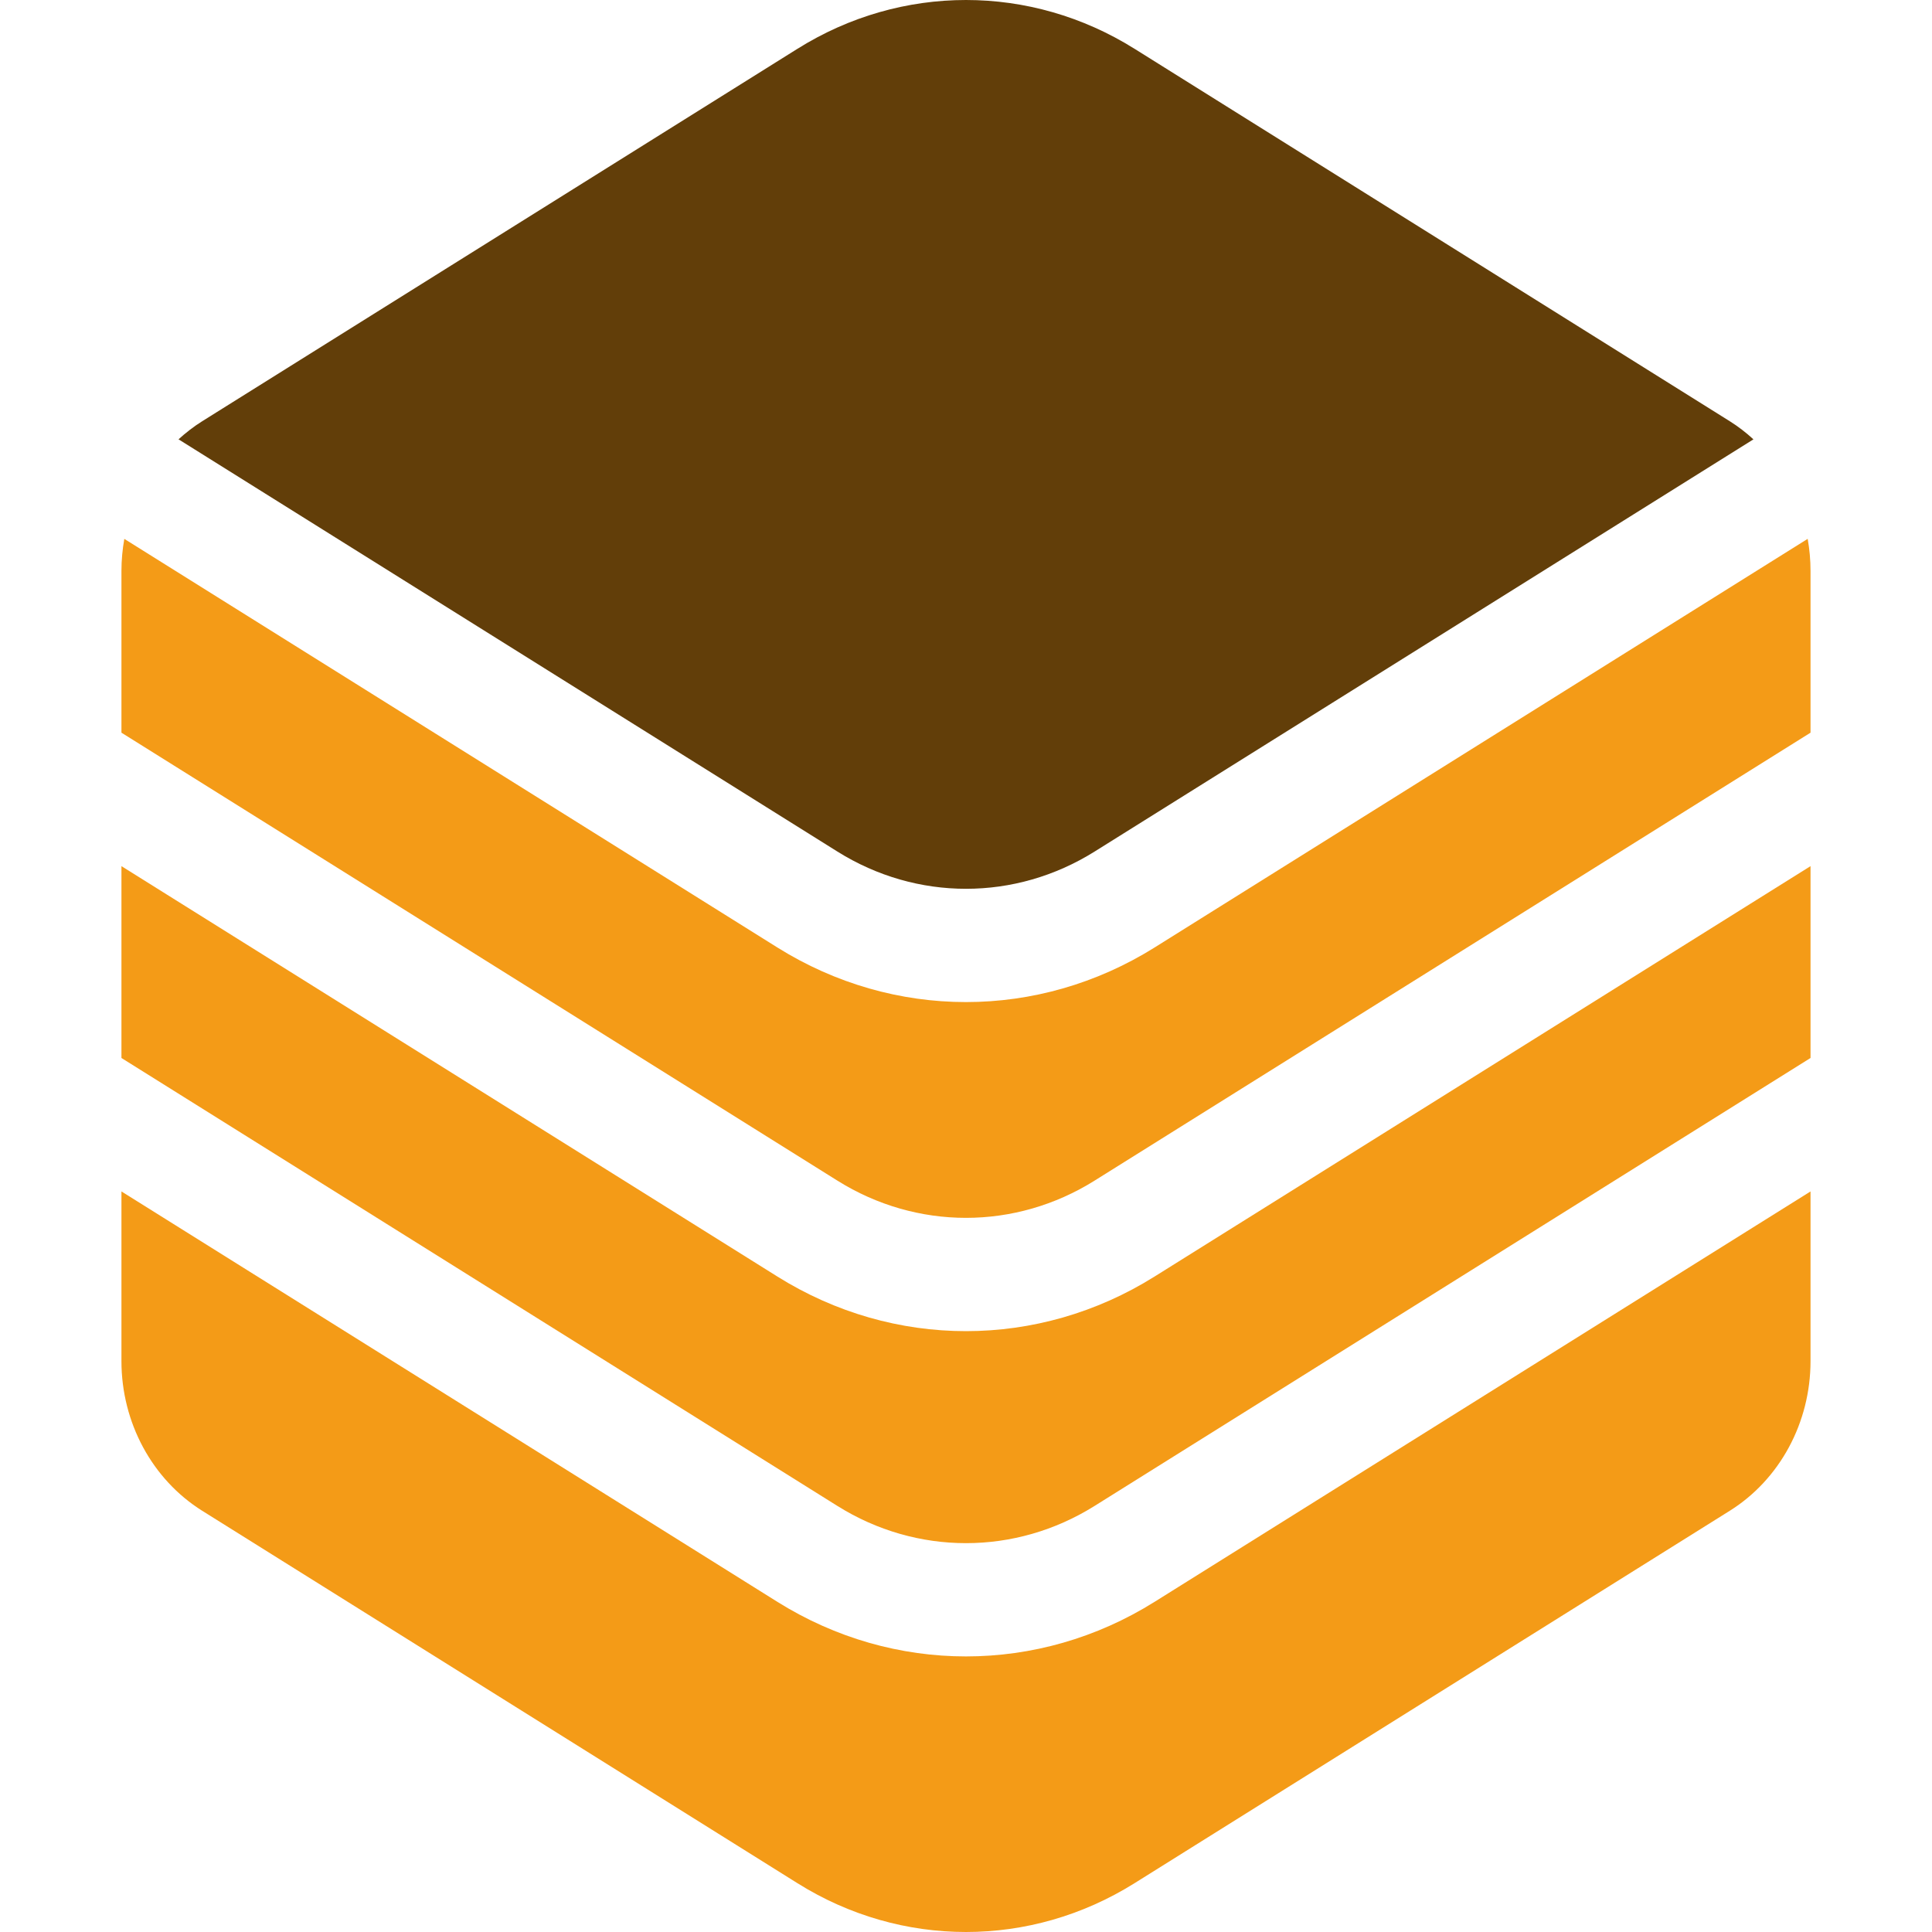
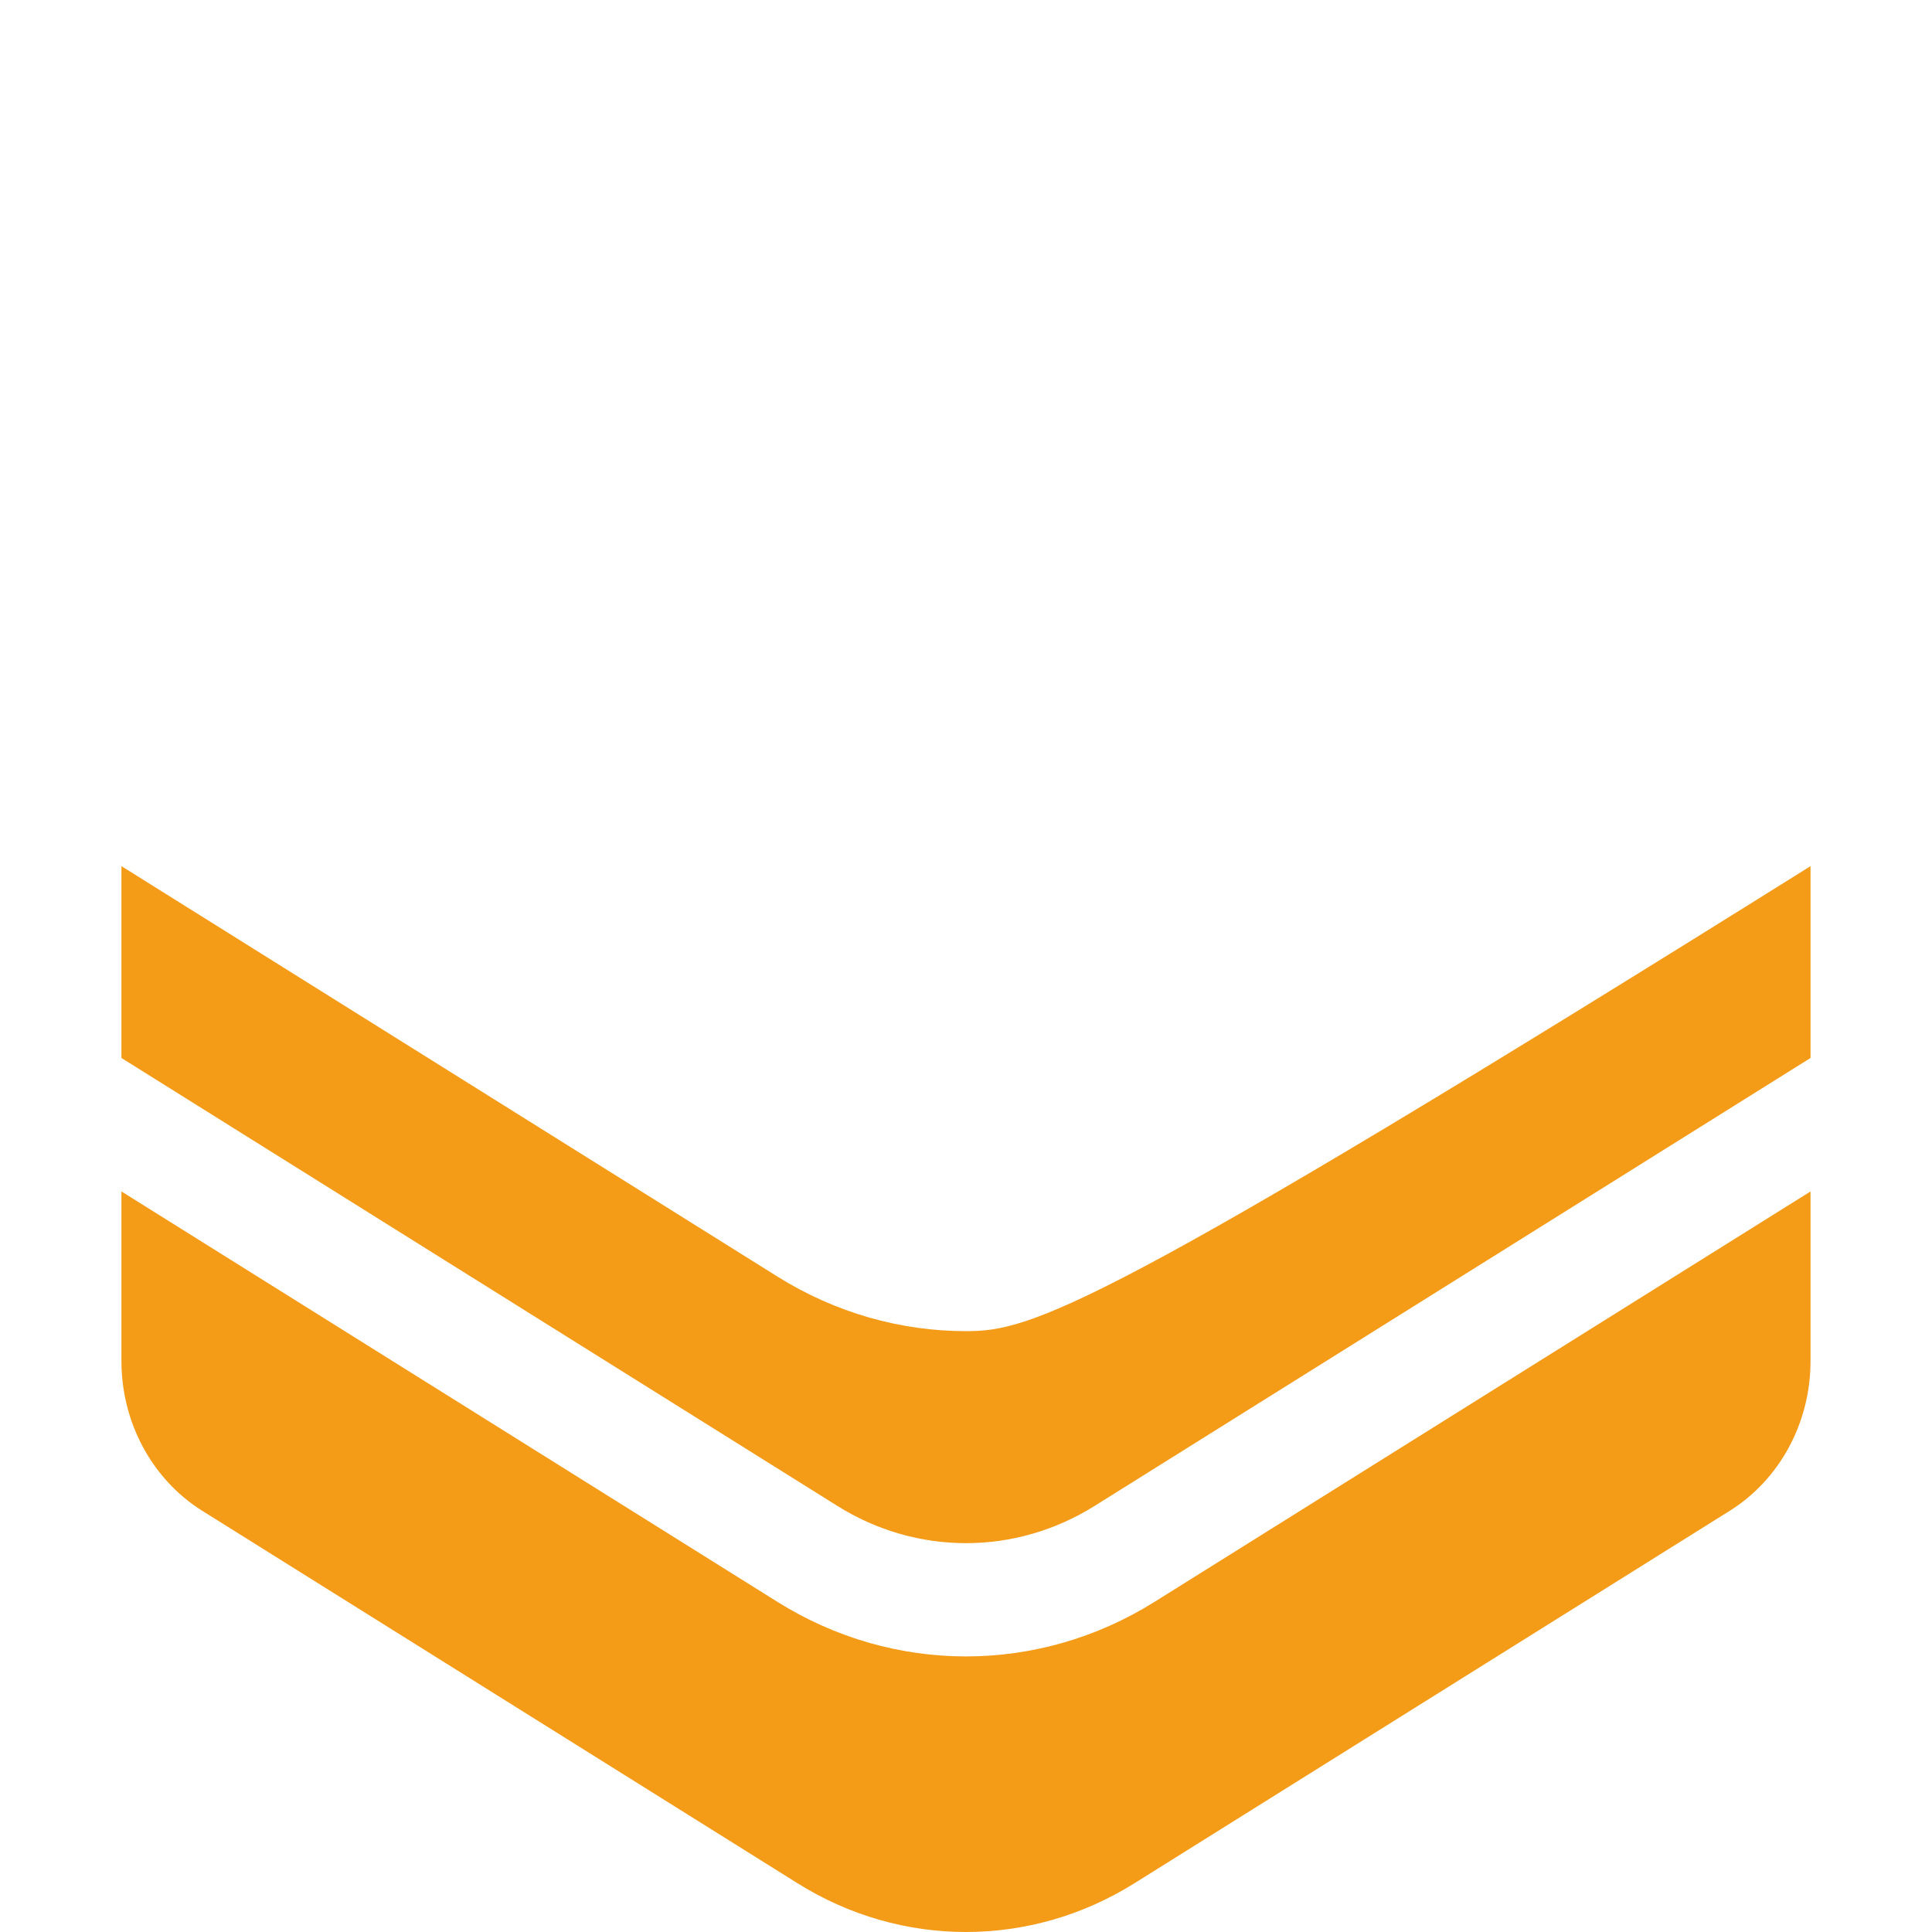
<svg xmlns="http://www.w3.org/2000/svg" width="64" height="64" viewBox="0 0 64 64" fill="none">
  <g clip-path="url(#clip0_5593_7929)">
-     <path d="M59.882 17.85L38.247 31.387C36.32 32.592 34.16 33.195 31.999 33.195C29.839 33.195 27.679 32.592 25.752 31.387L4.118 17.851C4.057 18.197 4.023 18.552 4.023 18.912V24.271L27.74 39.11C30.367 40.754 33.632 40.754 36.259 39.11L59.976 24.271V18.912C59.976 18.55 59.943 18.196 59.882 17.85Z" fill="#F49B17" />
-     <path d="M31.999 44.096C29.839 44.096 27.679 43.493 25.752 42.287L4.023 28.692V35.047L27.74 49.886C30.367 51.53 33.632 51.53 36.259 49.886L59.976 35.047V28.692L38.247 42.287C36.32 43.493 34.16 44.096 31.999 44.096Z" fill="#F49B17" />
-     <path d="M36.26 28.209L58.085 14.554C57.842 14.332 57.581 14.129 57.3 13.953L37.581 1.615C35.86 0.538 33.93 0 32 0C30.07 0 28.14 0.538 26.419 1.615L6.7 13.953C6.418 14.129 6.157 14.332 5.914 14.553L27.74 28.209C30.368 29.854 33.632 29.854 36.26 28.209Z" fill="#623E09" />
+     <path d="M31.999 44.096C29.839 44.096 27.679 43.493 25.752 42.287L4.023 28.692V35.047L27.74 49.886C30.367 51.53 33.632 51.53 36.259 49.886L59.976 35.047V28.692C36.32 43.493 34.16 44.096 31.999 44.096Z" fill="#F49B17" />
    <path d="M32 54.871C29.839 54.871 27.679 54.269 25.752 53.063L4.023 39.468V45.089C4.023 47.124 5.041 49.009 6.699 50.047L26.419 62.385C28.139 63.462 30.069 64 31.999 64C33.929 64 35.859 63.462 37.58 62.385L57.3 50.047C58.959 49.009 59.976 47.124 59.976 45.089V39.468L38.247 53.063C36.32 54.269 34.16 54.871 32 54.871Z" fill="#F49B17" />
  </g>
  <defs>
    <clipPath id="clip0_5593_7929">
      <rect width="64" height="64" fill="white" />
    </clipPath>
  </defs>
</svg>